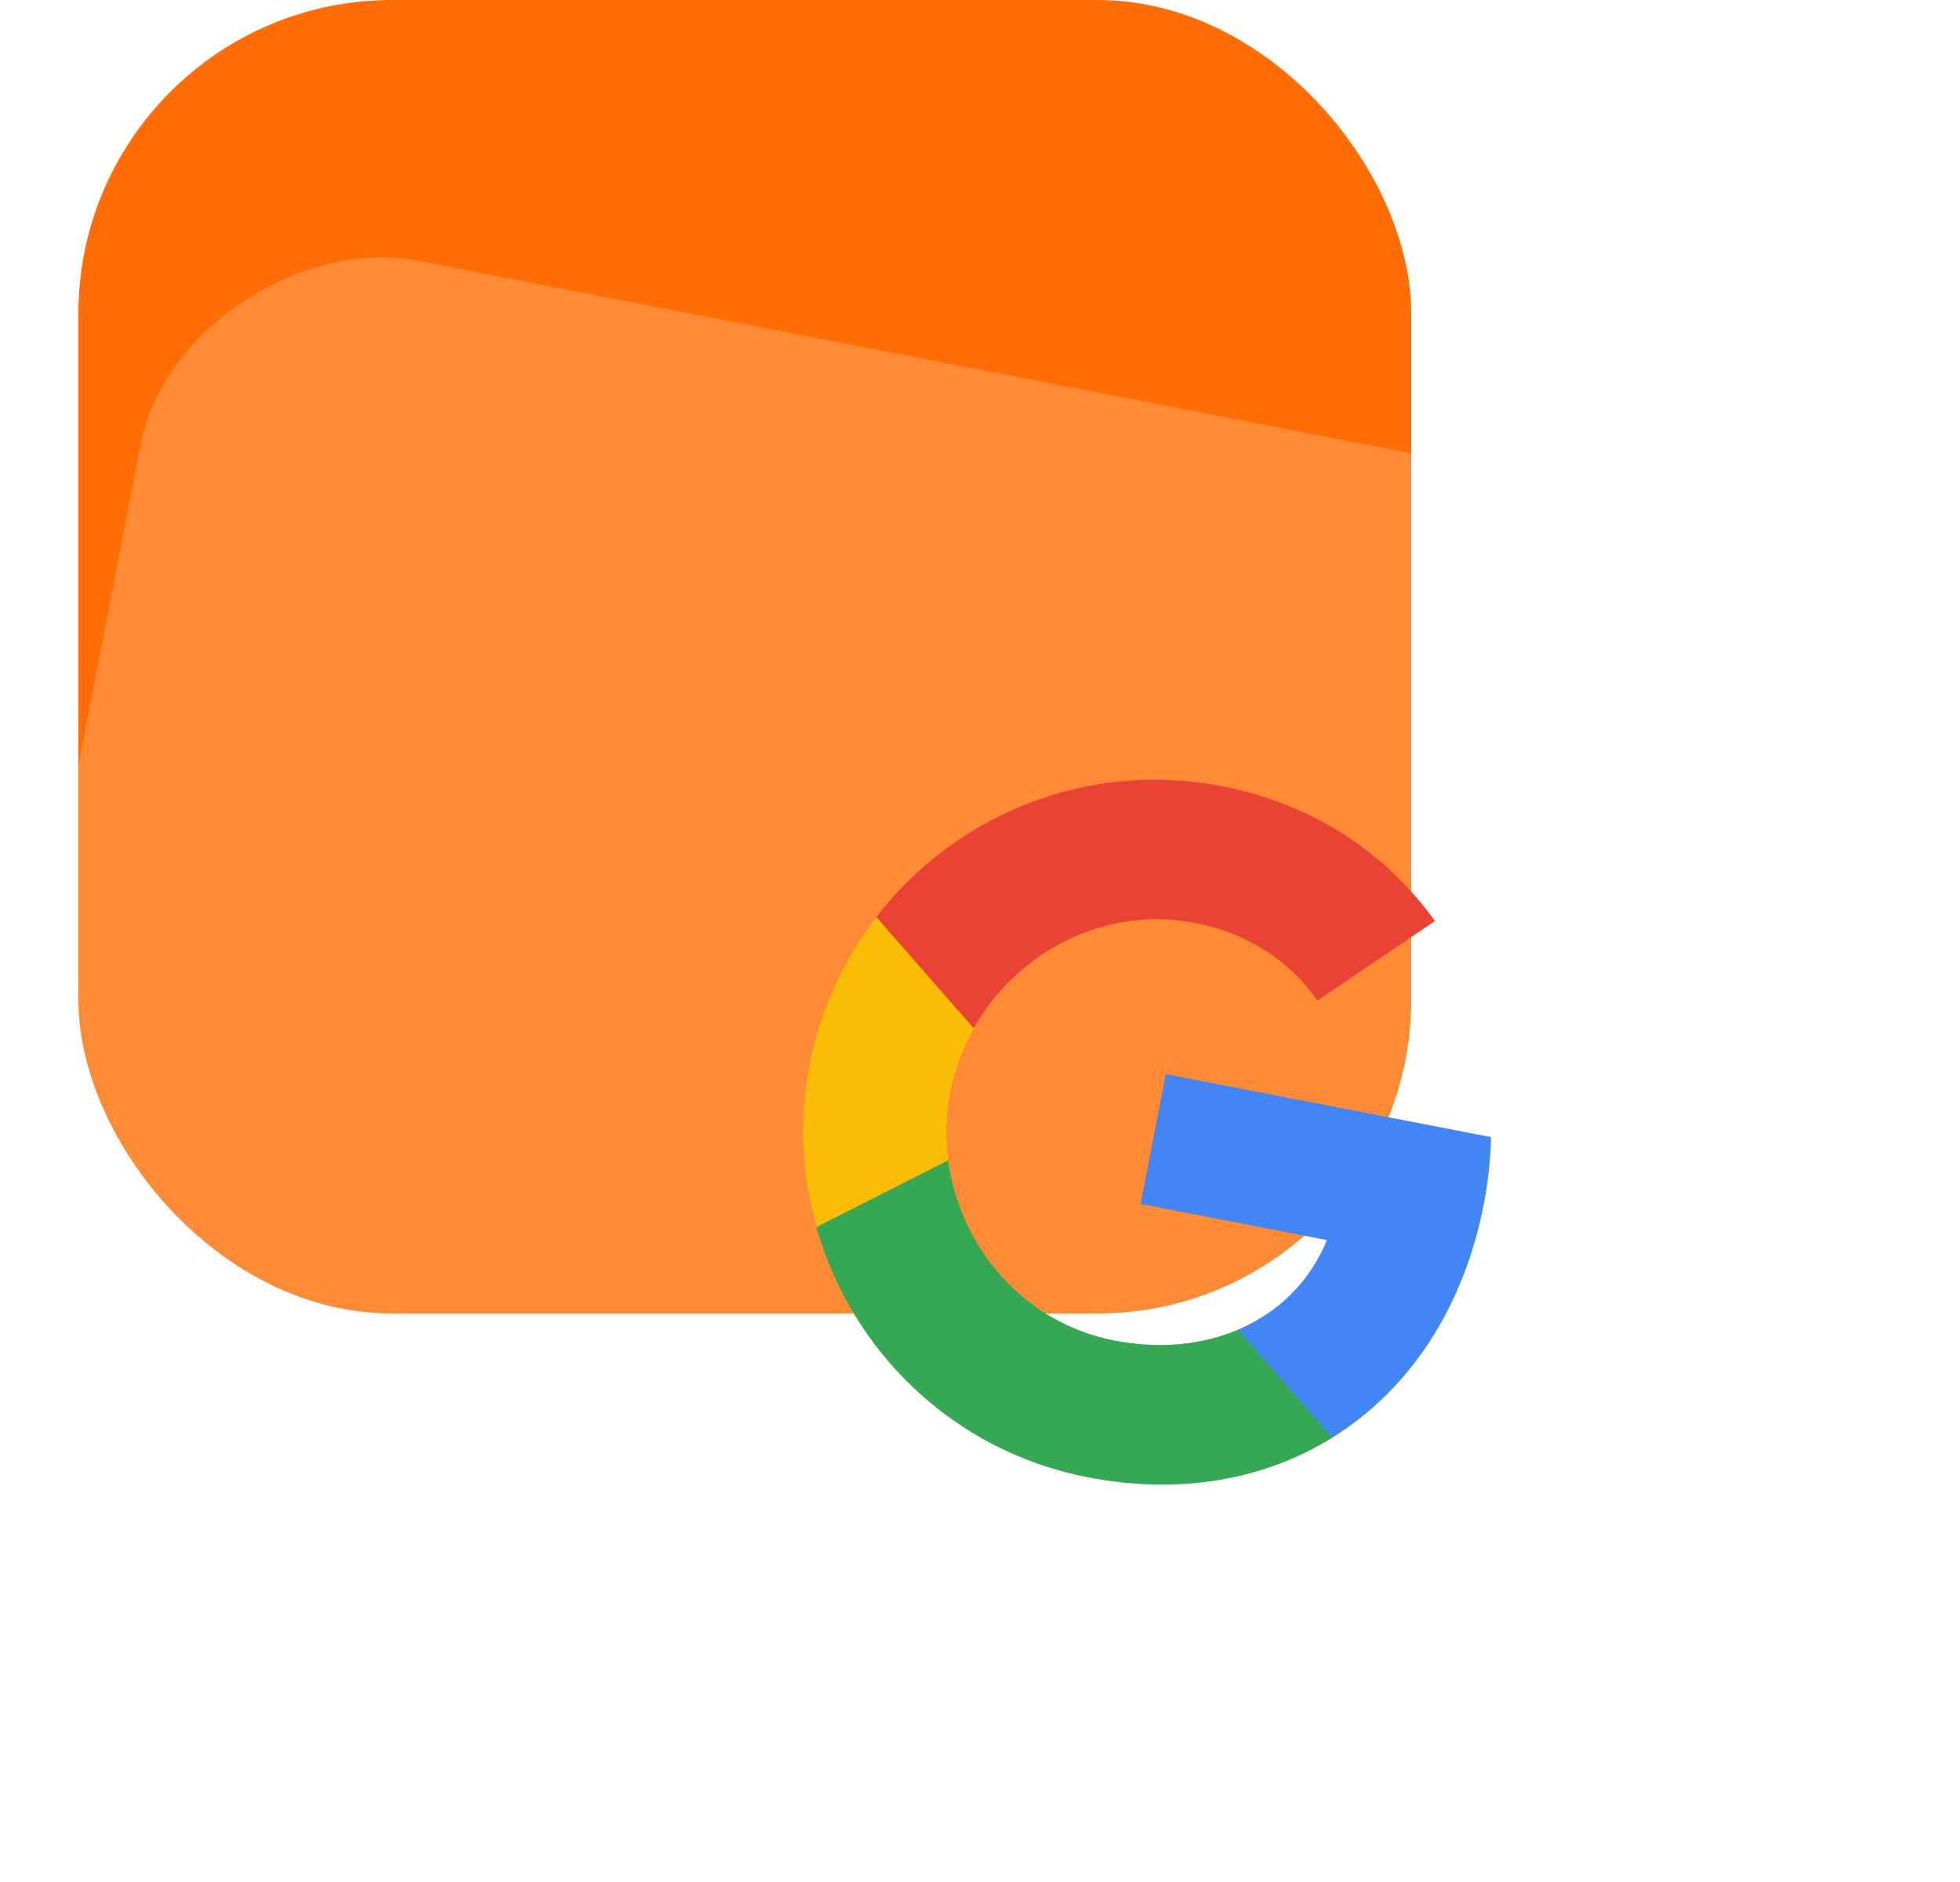
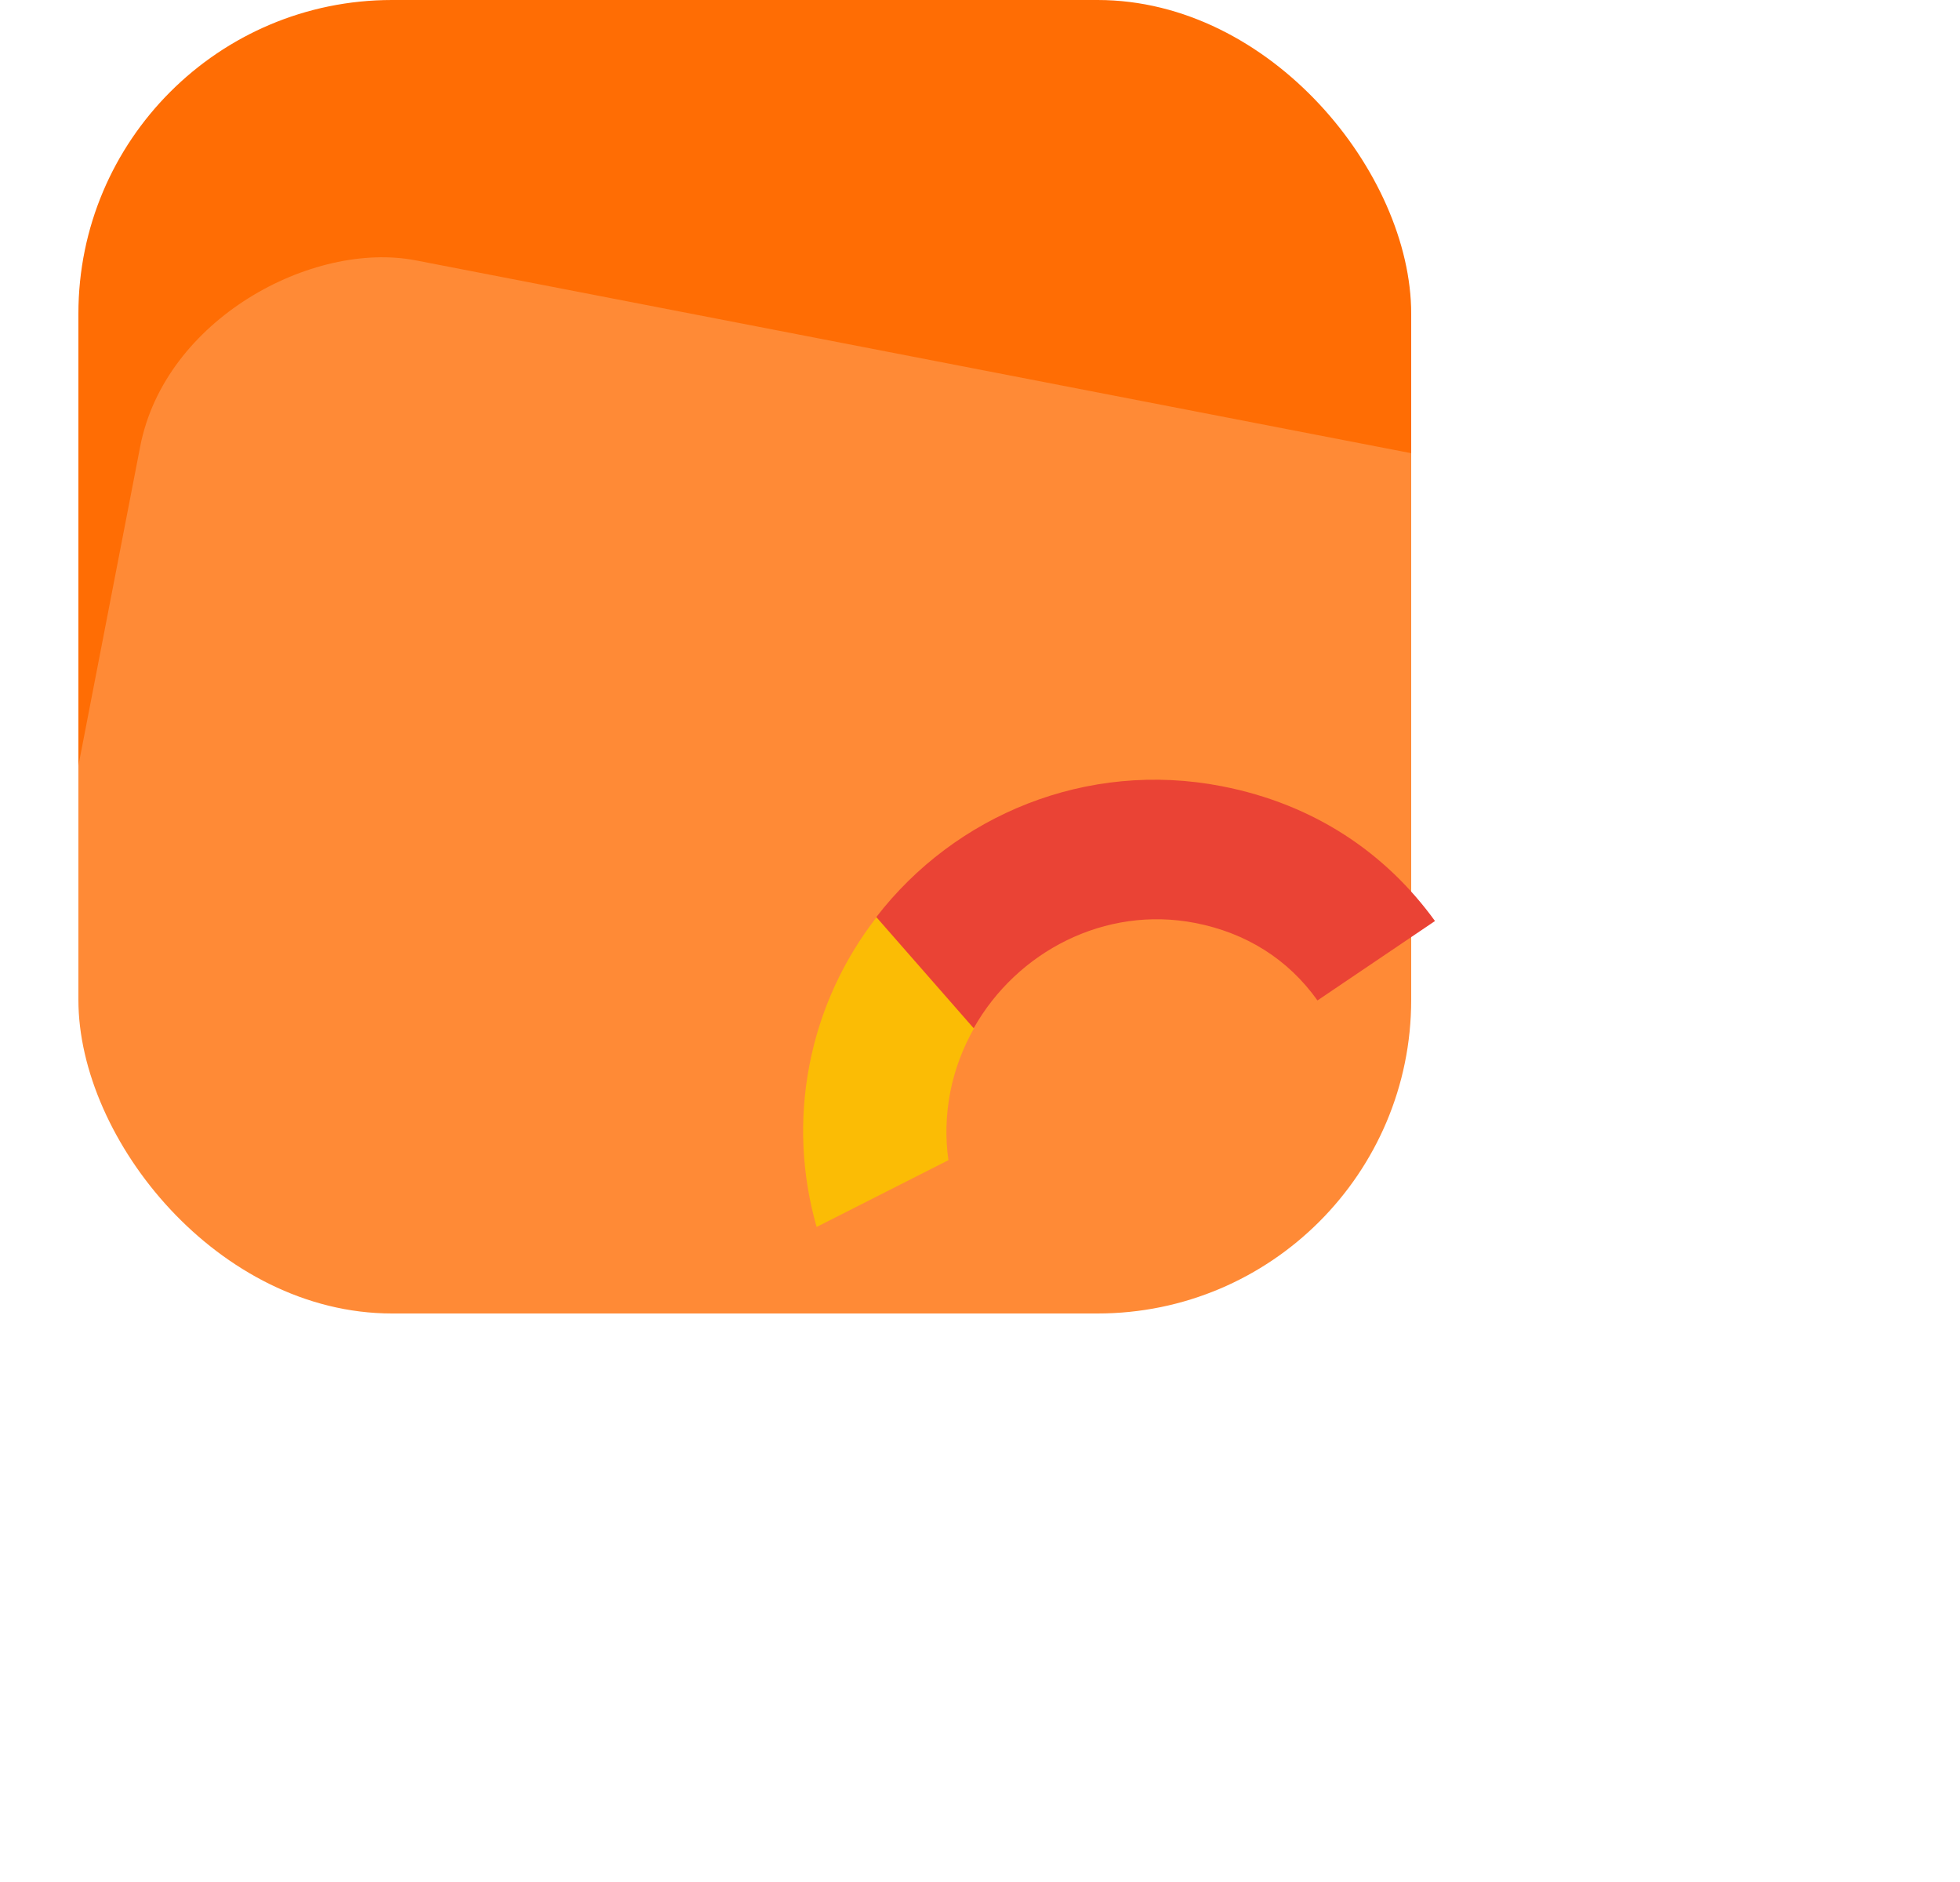
<svg xmlns="http://www.w3.org/2000/svg" width="100" height="96" viewBox="0 0 100 96" fill="none">
  <rect x="4" width="68" height="67" rx="16" fill="#FF6D04" />
  <g filter="url(#filter0_b_192_4745)">
    <rect x="90.725" y="26.744" width="60.133" height="82.802" rx="12" transform="rotate(100.961 90.725 26.744)" fill="white" fill-opacity="0.2" />
  </g>
-   <path d="M75.709 61.393C75.934 60.232 76.044 59.111 76.076 58.004L59.477 54.79L58.195 61.414L67.698 63.255C66.851 65.346 65.247 66.941 63.154 67.831L62.301 72.237L67.971 73.335C71.885 70.908 74.671 66.754 75.709 61.393Z" fill="#4285F4" />
-   <path d="M55.498 75.355C60.257 76.276 64.544 75.461 67.973 73.336L63.157 67.832C61.366 68.582 59.228 68.838 56.849 68.378C52.251 67.487 48.959 63.634 48.374 59.178L42.528 58.045L41.649 62.584C43.428 68.903 48.609 74.02 55.498 75.355Z" fill="#34A853" />
  <path d="M48.389 59.18C48.227 58.052 48.255 56.884 48.482 55.709C48.71 54.533 49.135 53.442 49.692 52.453L50.571 47.914L44.725 46.782C43.06 48.928 41.852 51.468 41.3 54.318C40.748 57.167 40.92 59.974 41.664 62.587L48.389 59.18Z" fill="#FBBC05" />
  <path d="M60.973 47.079C63.573 47.583 65.72 48.928 67.218 51.032L73.214 46.981C70.725 43.542 67.083 41.024 62.324 40.102C55.435 38.768 48.718 41.582 44.71 46.779L49.677 52.45C51.883 48.534 56.376 46.189 60.973 47.079Z" fill="#EA4335" />
  <defs>
    <filter id="filter0_b_192_4745" x="-19.94" y="-6.94" width="128.604" height="110.658" filterUnits="userSpaceOnUse" color-interpolation-filters="sRGB">
      <feFlood flood-opacity="0" result="BackgroundImageFix" />
      <feGaussianBlur in="BackgroundImageFix" stdDeviation="10" />
      <feComposite in2="SourceAlpha" operator="in" result="effect1_backgroundBlur_192_4745" />
      <feBlend mode="normal" in="SourceGraphic" in2="effect1_backgroundBlur_192_4745" result="shape" />
    </filter>
  </defs>
</svg>